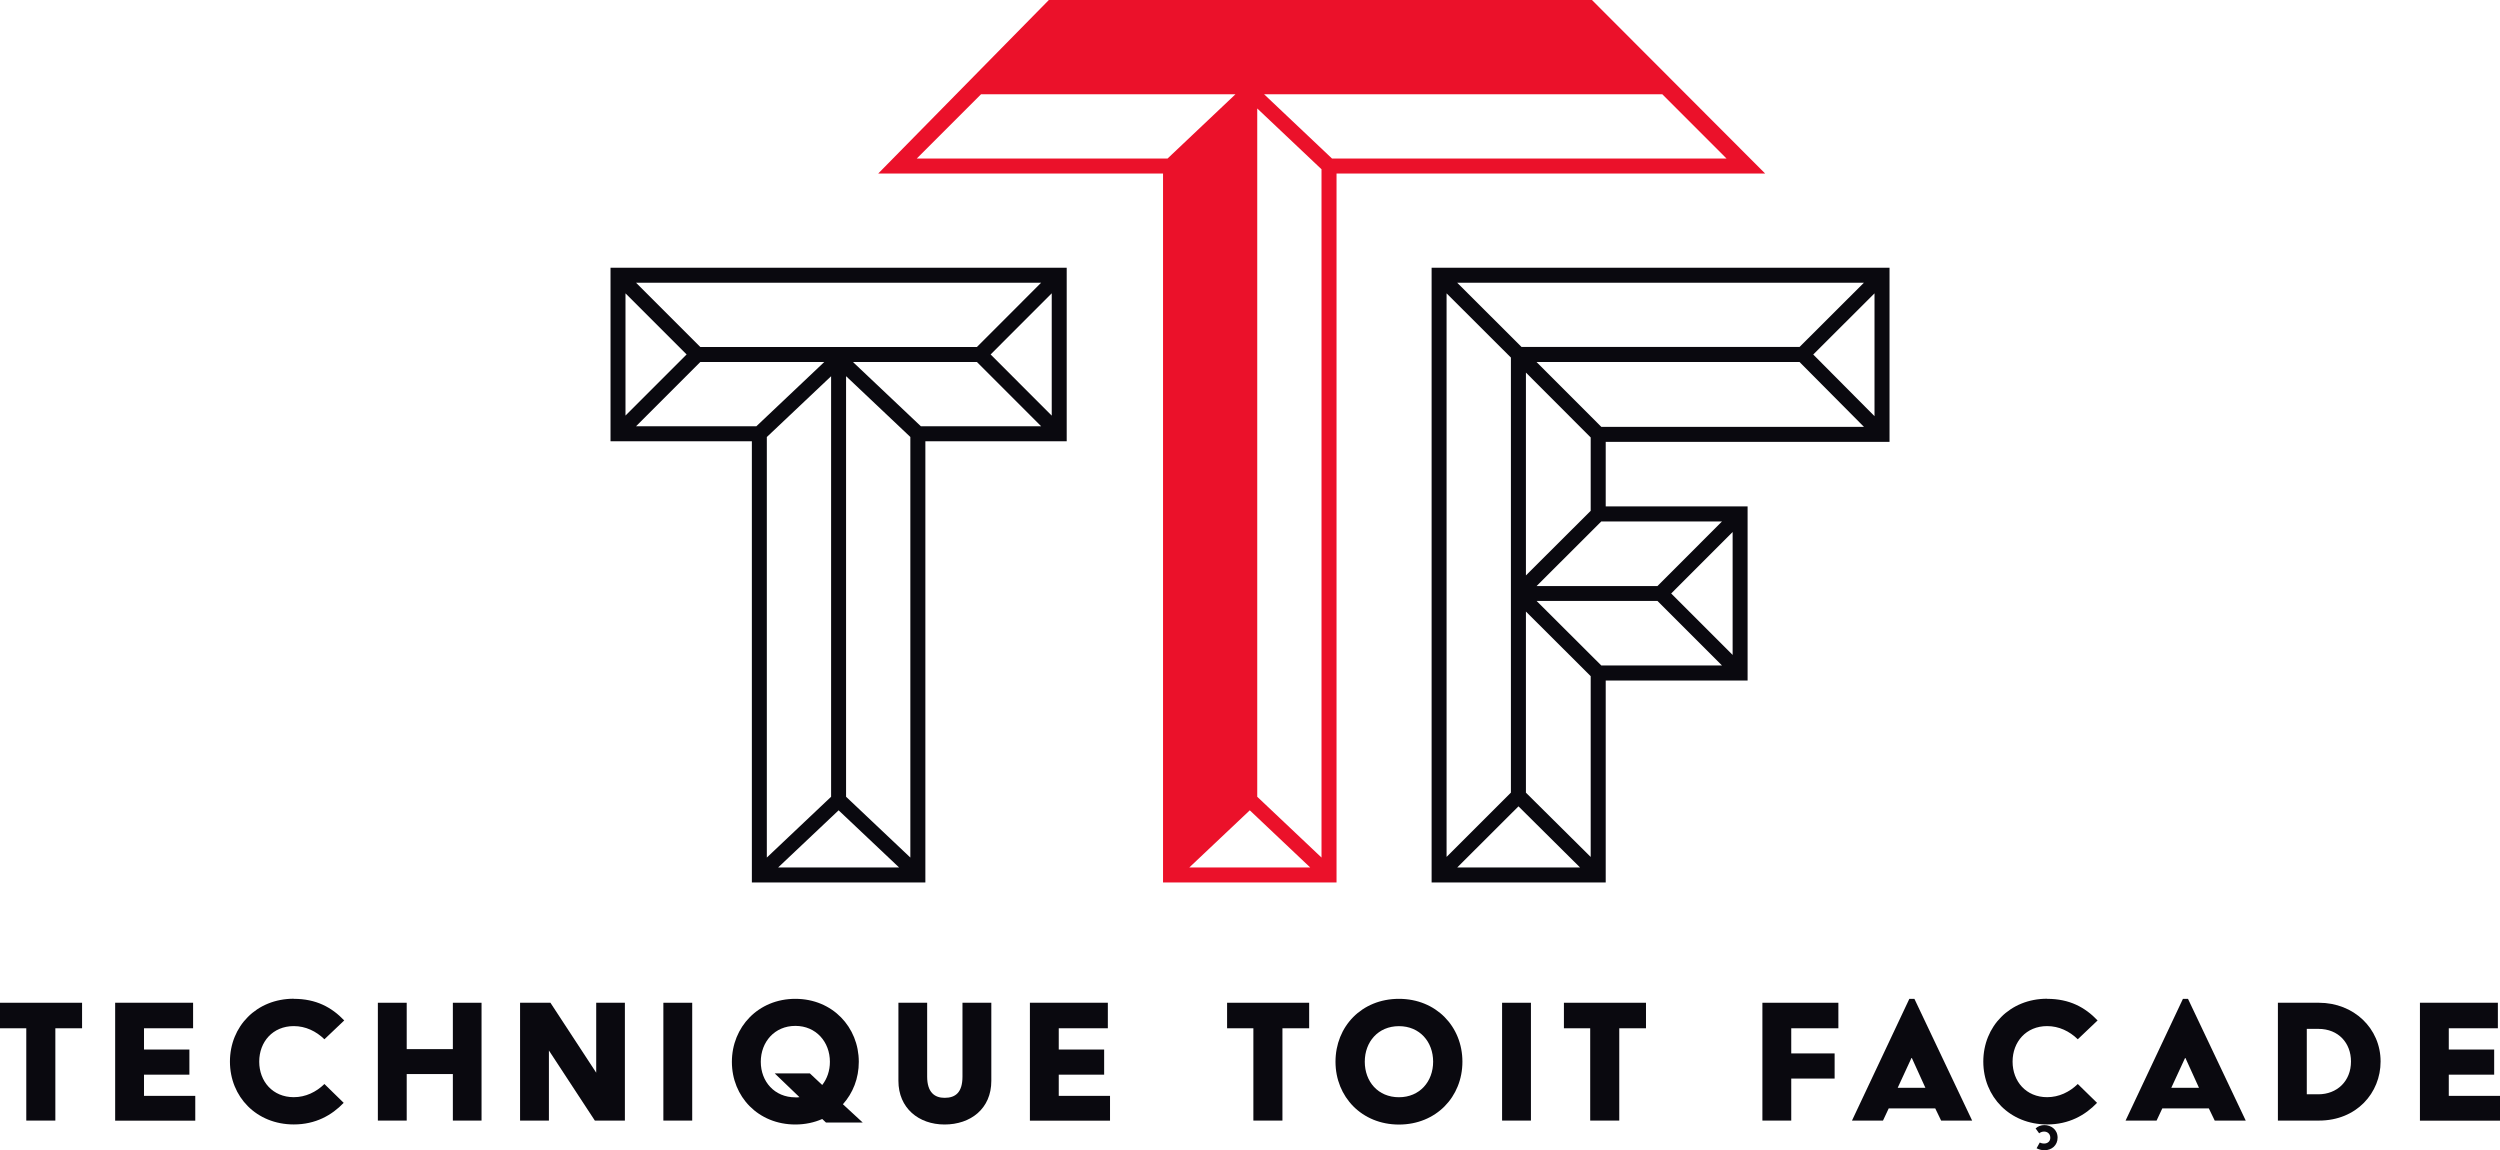
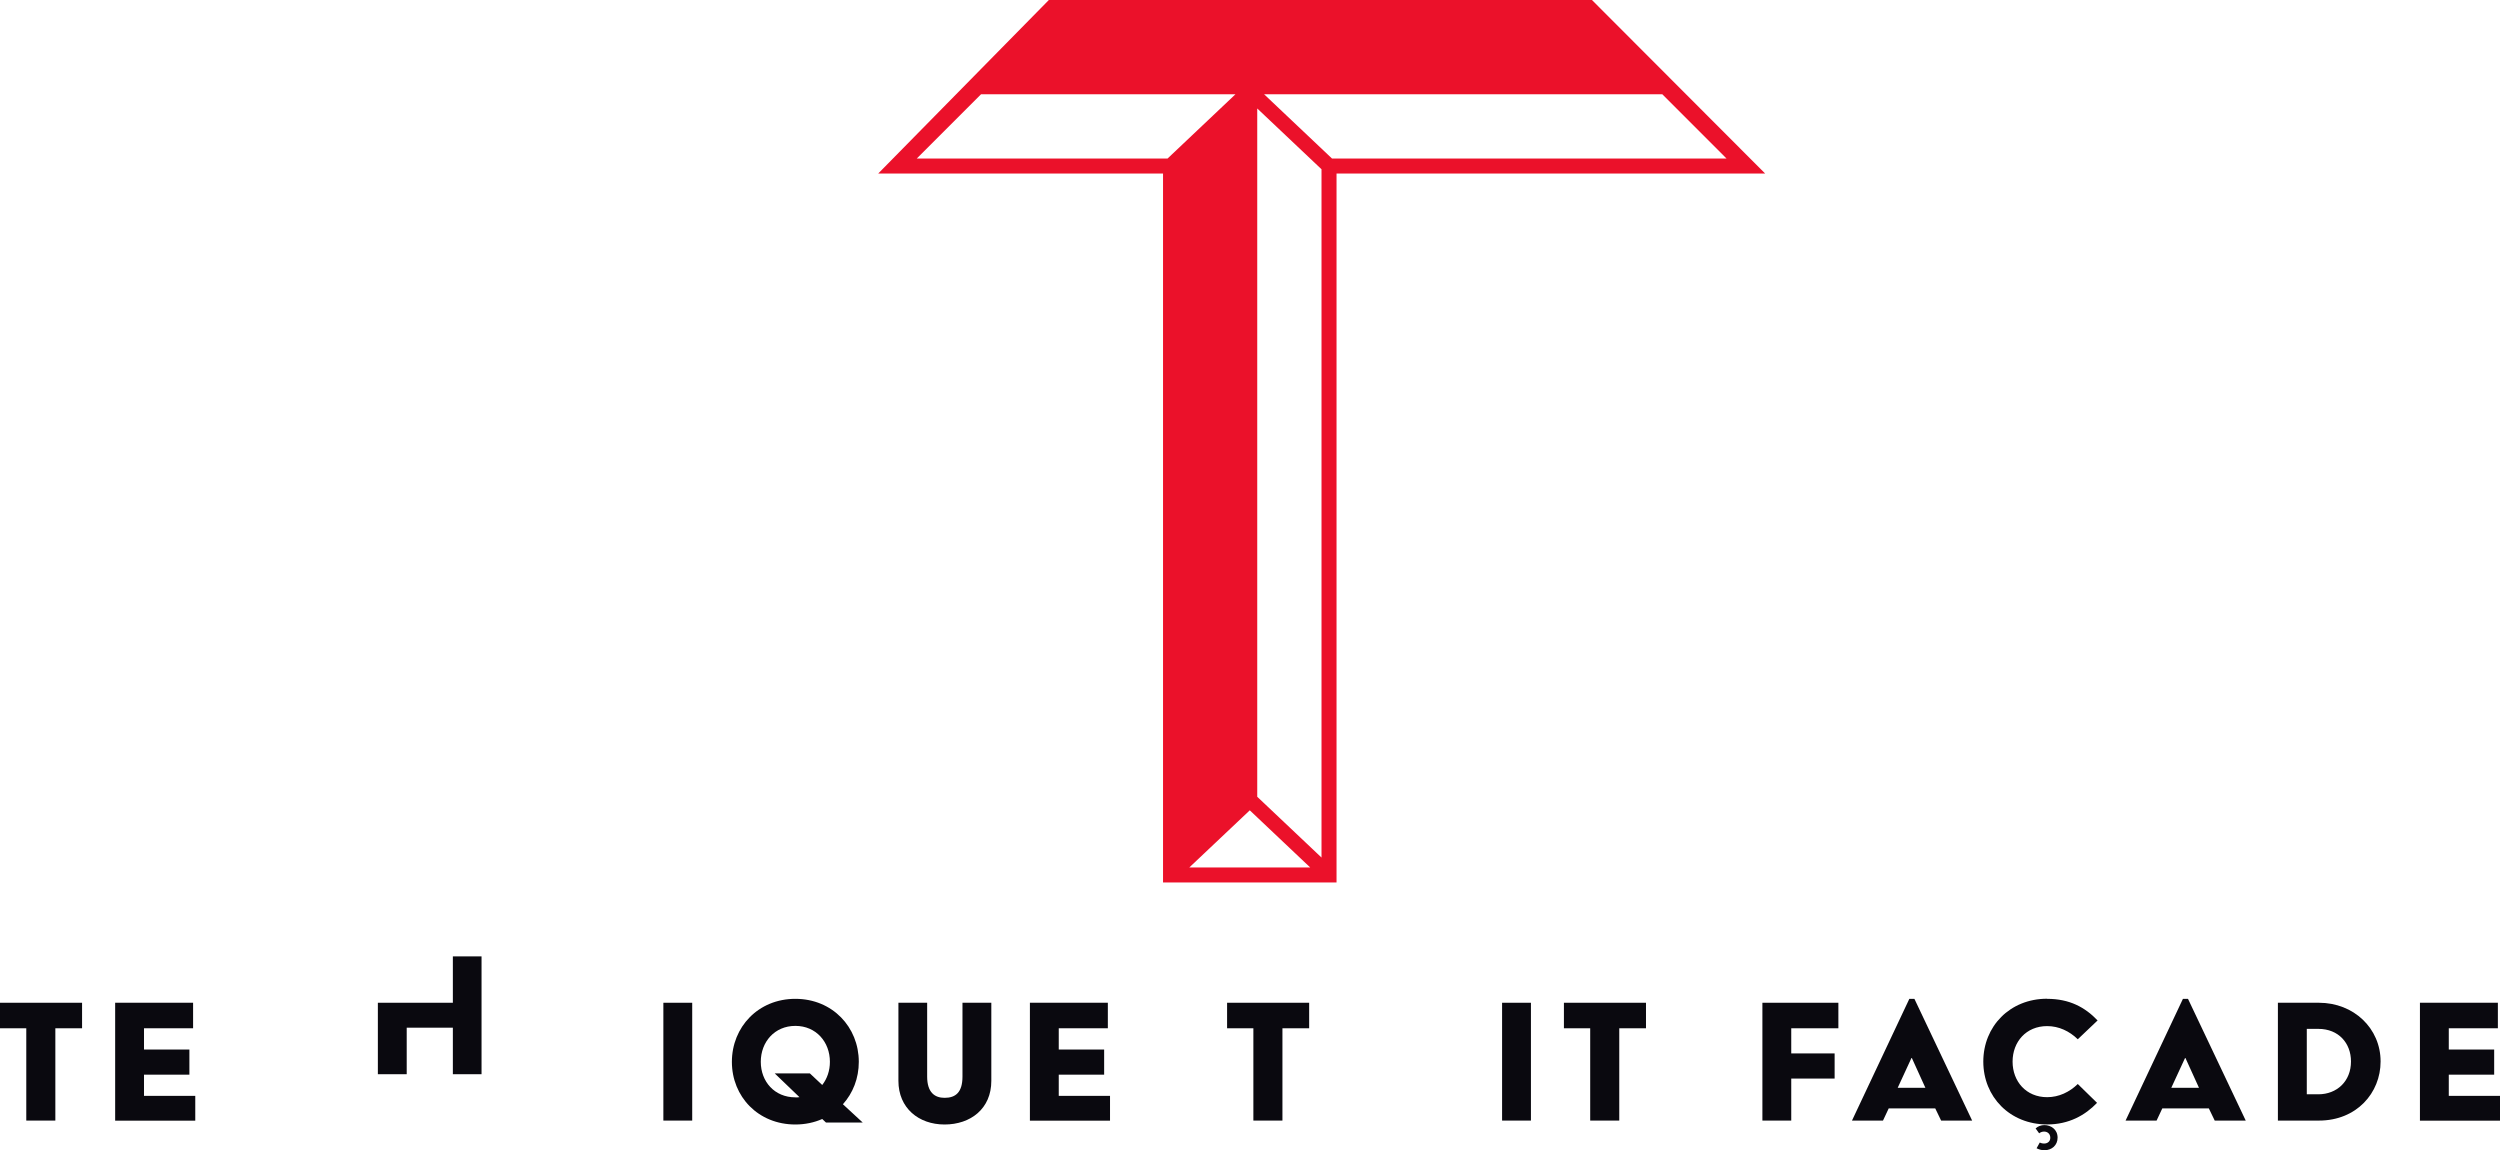
<svg xmlns="http://www.w3.org/2000/svg" id="Calque_2" data-name="Calque 2" viewBox="0 0 459.36 211.35">
  <defs>
    <style>
      .cls-1 {
        fill: #eb112a;
      }

      .cls-2 {
        fill: #0a090f;
      }
    </style>
  </defs>
  <g id="Version_validée" data-name="Version validée">
    <g>
      <g>
-         <path class="cls-2" d="M347.19,81.19v-31.99h-84.14v112.95h31.99v-37.11h26.07v-31.99h-26.07v-11.86h52.15ZM344.43,76.47l-11.26-11.33,11.26-11.24v22.57ZM342.48,51.95l-11.82,11.8h-51.09l-1.95-1.95h0s-9.87-9.85-9.87-9.85h74.73ZM280.38,105.73v-37.27l11.9,11.92v13.48l-11.9,11.87ZM265.8,53.9l11.82,11.8v79.94l-11.82,11.81V53.9ZM267.76,159.39l11.25-11.23,11.31,11.23h-22.56ZM292.28,157.46l-11.9-11.81v-33.28l11.9,11.87v33.22ZM294.23,122.28l-11.89-11.86h22.21l11.86,11.86h-22.18ZM318.36,120.34l-11.29-11.29,11.29-11.3v22.58ZM316.41,95.81l-11.86,11.87h-22.21l11.89-11.87h22.18ZM294.23,78.43l-11.91-11.92h48.33l11.84,11.92h-48.27Z" />
-         <path class="cls-2" d="M112.18,49.2v31.88h25.97v81.07h31.88v-81.07h25.97v-31.88h-83.83ZM191.3,51.95l-11.8,11.81h-50.82l-11.81-11.81h74.43ZM114.93,53.9l11.23,11.23-11.23,11.23v-22.46ZM116.87,78.32l11.81-11.81h22.78l-12.48,11.81h-22.1ZM152.71,69.12v77.28l-11.81,11.17v-77.27l11.81-11.17ZM142.98,159.39l11.11-10.5,11.11,10.5h-22.22ZM167.27,80.3v77.27l-11.81-11.17v-77.28l11.81,11.17ZM169.2,78.32l-12.48-11.81h22.78l11.8,11.81h-22.1ZM193.25,76.37l-11.23-11.24,11.23-11.24v22.47Z" />
        <path class="cls-1" d="M192.72,0l-31.35,31.88h52.33v130.27h31.88V31.88h78.75L292.51,0h-99.79ZM168.45,29.13l11.81-11.81h46.75l-12.48,11.81h-46.08ZM218.53,159.39l11.11-10.5,11.1,10.5h-22.22ZM242.82,157.57l-11.81-11.17V19.93l11.81,11.17v126.47ZM244.75,29.13l-12.48-11.81h73.17l11.8,11.81h-72.5Z" />
      </g>
      <g>
        <g>
          <path class="cls-2" d="M4.84,188.94H0v-4.69h15.08v4.69h-4.91v16.96h-5.34v-16.96Z" />
          <path class="cls-2" d="M21.15,184.25h14.33v4.69h-9.02v3.9h8.34v4.62h-8.34v3.9h9.42v4.55h-14.72v-21.65Z" />
-           <path class="cls-2" d="M53.98,183.53c4.11,0,6.96,1.55,9.27,3.97l-3.64,3.46c-1.52-1.48-3.46-2.42-5.63-2.42-3.86,0-6.35,2.89-6.35,6.53s2.49,6.53,6.35,6.53c2.17,0,4.11-.94,5.63-2.42l3.54,3.46c-2.17,2.27-5.16,3.97-9.17,3.97-6.86,0-11.73-5.09-11.73-11.55s4.87-11.55,11.73-11.55Z" />
-           <path class="cls-2" d="M69.43,184.25h5.3v8.52h8.48v-8.52h5.27v21.65h-5.27v-8.55h-8.48v8.55h-5.3v-21.65Z" />
-           <path class="cls-2" d="M95.55,184.25h5.59l8.41,12.85v-12.85h5.27v21.65h-5.52l-8.44-12.88v12.88h-5.3v-21.65Z" />
+           <path class="cls-2" d="M69.43,184.25h5.3h8.48v-8.52h5.27v21.65h-5.27v-8.55h-8.48v8.55h-5.3v-21.65Z" />
          <path class="cls-2" d="M121.89,184.25h5.3v21.65h-5.3v-21.65Z" />
          <path class="cls-2" d="M146.14,183.53c6.82,0,11.66,5.2,11.66,11.58,0,3.03-1.08,5.74-2.92,7.79l3.64,3.36h-6.75l-.69-.65c-1.48.65-3.14,1.01-4.94,1.01-6.82,0-11.66-5.12-11.66-11.51s4.84-11.58,11.66-11.58ZM146.14,201.64c.25,0,.5,0,.76-.04l-4.55-4.37h6.46l2.27,2.13c.9-1.15,1.41-2.63,1.41-4.26,0-3.64-2.53-6.6-6.35-6.6s-6.35,2.96-6.35,6.6,2.53,6.53,6.35,6.53Z" />
          <path class="cls-2" d="M165.09,184.25h5.27v13.57c0,2.89,1.37,3.9,3.21,3.9,2.02,0,3.28-1.01,3.28-3.9v-13.57h5.3v14.36c0,5.12-3.82,8.01-8.59,8.01s-8.48-3.03-8.48-8.01v-14.36Z" />
          <path class="cls-2" d="M189.23,184.25h14.33v4.69h-9.02v3.9h8.34v4.62h-8.34v3.9h9.42v4.55h-14.72v-21.65Z" />
        </g>
        <g>
          <path class="cls-2" d="M230.31,188.94h-4.84v-4.69h15.08v4.69h-4.91v16.96h-5.34v-16.96Z" />
-           <path class="cls-2" d="M257.05,183.53c6.82,0,11.66,5.09,11.66,11.55s-4.84,11.55-11.66,11.55-11.66-5.09-11.66-11.55,4.8-11.55,11.66-11.55ZM257.05,201.61c3.82,0,6.28-2.89,6.28-6.53s-2.45-6.53-6.28-6.53-6.28,2.89-6.28,6.53,2.42,6.53,6.28,6.53Z" />
          <path class="cls-2" d="M276,184.25h5.3v21.65h-5.3v-21.65Z" />
          <path class="cls-2" d="M292.2,188.94h-4.84v-4.69h15.08v4.69h-4.91v16.96h-5.34v-16.96Z" />
        </g>
        <g>
          <path class="cls-2" d="M323.83,184.25h13.96v4.69h-8.66v4.62h7.97v4.62h-7.97v7.72h-5.3v-21.65Z" />
          <path class="cls-2" d="M350.82,183.53h.94l10.61,22.37h-5.7l-1.08-2.24h-8.55l-1.05,2.24h-5.7l10.54-22.37ZM353.78,199.88l-2.49-5.48h-.07l-2.53,5.48h5.09Z" />
          <path class="cls-2" d="M376.15,183.53c4.11,0,6.96,1.55,9.27,3.97l-3.64,3.46c-1.52-1.48-3.46-2.42-5.63-2.42-3.86,0-6.35,2.89-6.35,6.53s2.49,6.53,6.35,6.53c2.17,0,4.11-.94,5.63-2.42l3.54,3.46c-2.17,2.27-5.16,3.97-9.17,3.97-6.86,0-11.73-5.09-11.73-11.55s4.87-11.55,11.73-11.55ZM375.65,206.73c1.19,0,2.42.79,2.42,2.31,0,1.41-1.08,2.31-2.42,2.31-.47,0-.94-.11-1.44-.36l.58-1.05c.29.14.54.18.79.18.69,0,1.15-.43,1.15-1.05,0-.76-.54-1.15-1.15-1.15-.29,0-.65.11-.9.32l-.65-.9c.43-.4,1.01-.61,1.62-.61Z" />
          <path class="cls-2" d="M401.09,183.53h.94l10.61,22.37h-5.7l-1.08-2.24h-8.55l-1.05,2.24h-5.7l10.54-22.37ZM404.05,199.88l-2.49-5.48h-.07l-2.53,5.48h5.09Z" />
          <path class="cls-2" d="M418.55,184.25h7.54c6.39,0,11.33,4.69,11.33,10.79,0,5.77-4.4,10.86-11.33,10.86h-7.54v-21.65ZM425.99,201.07c3.39,0,5.99-2.38,5.99-6.03,0-3.36-2.27-5.99-5.99-5.99h-2.13v12.02h2.13Z" />
          <path class="cls-2" d="M444.64,184.25h14.33v4.69h-9.02v3.9h8.34v4.62h-8.34v3.9h9.42v4.55h-14.72v-21.65Z" />
        </g>
      </g>
    </g>
  </g>
</svg>